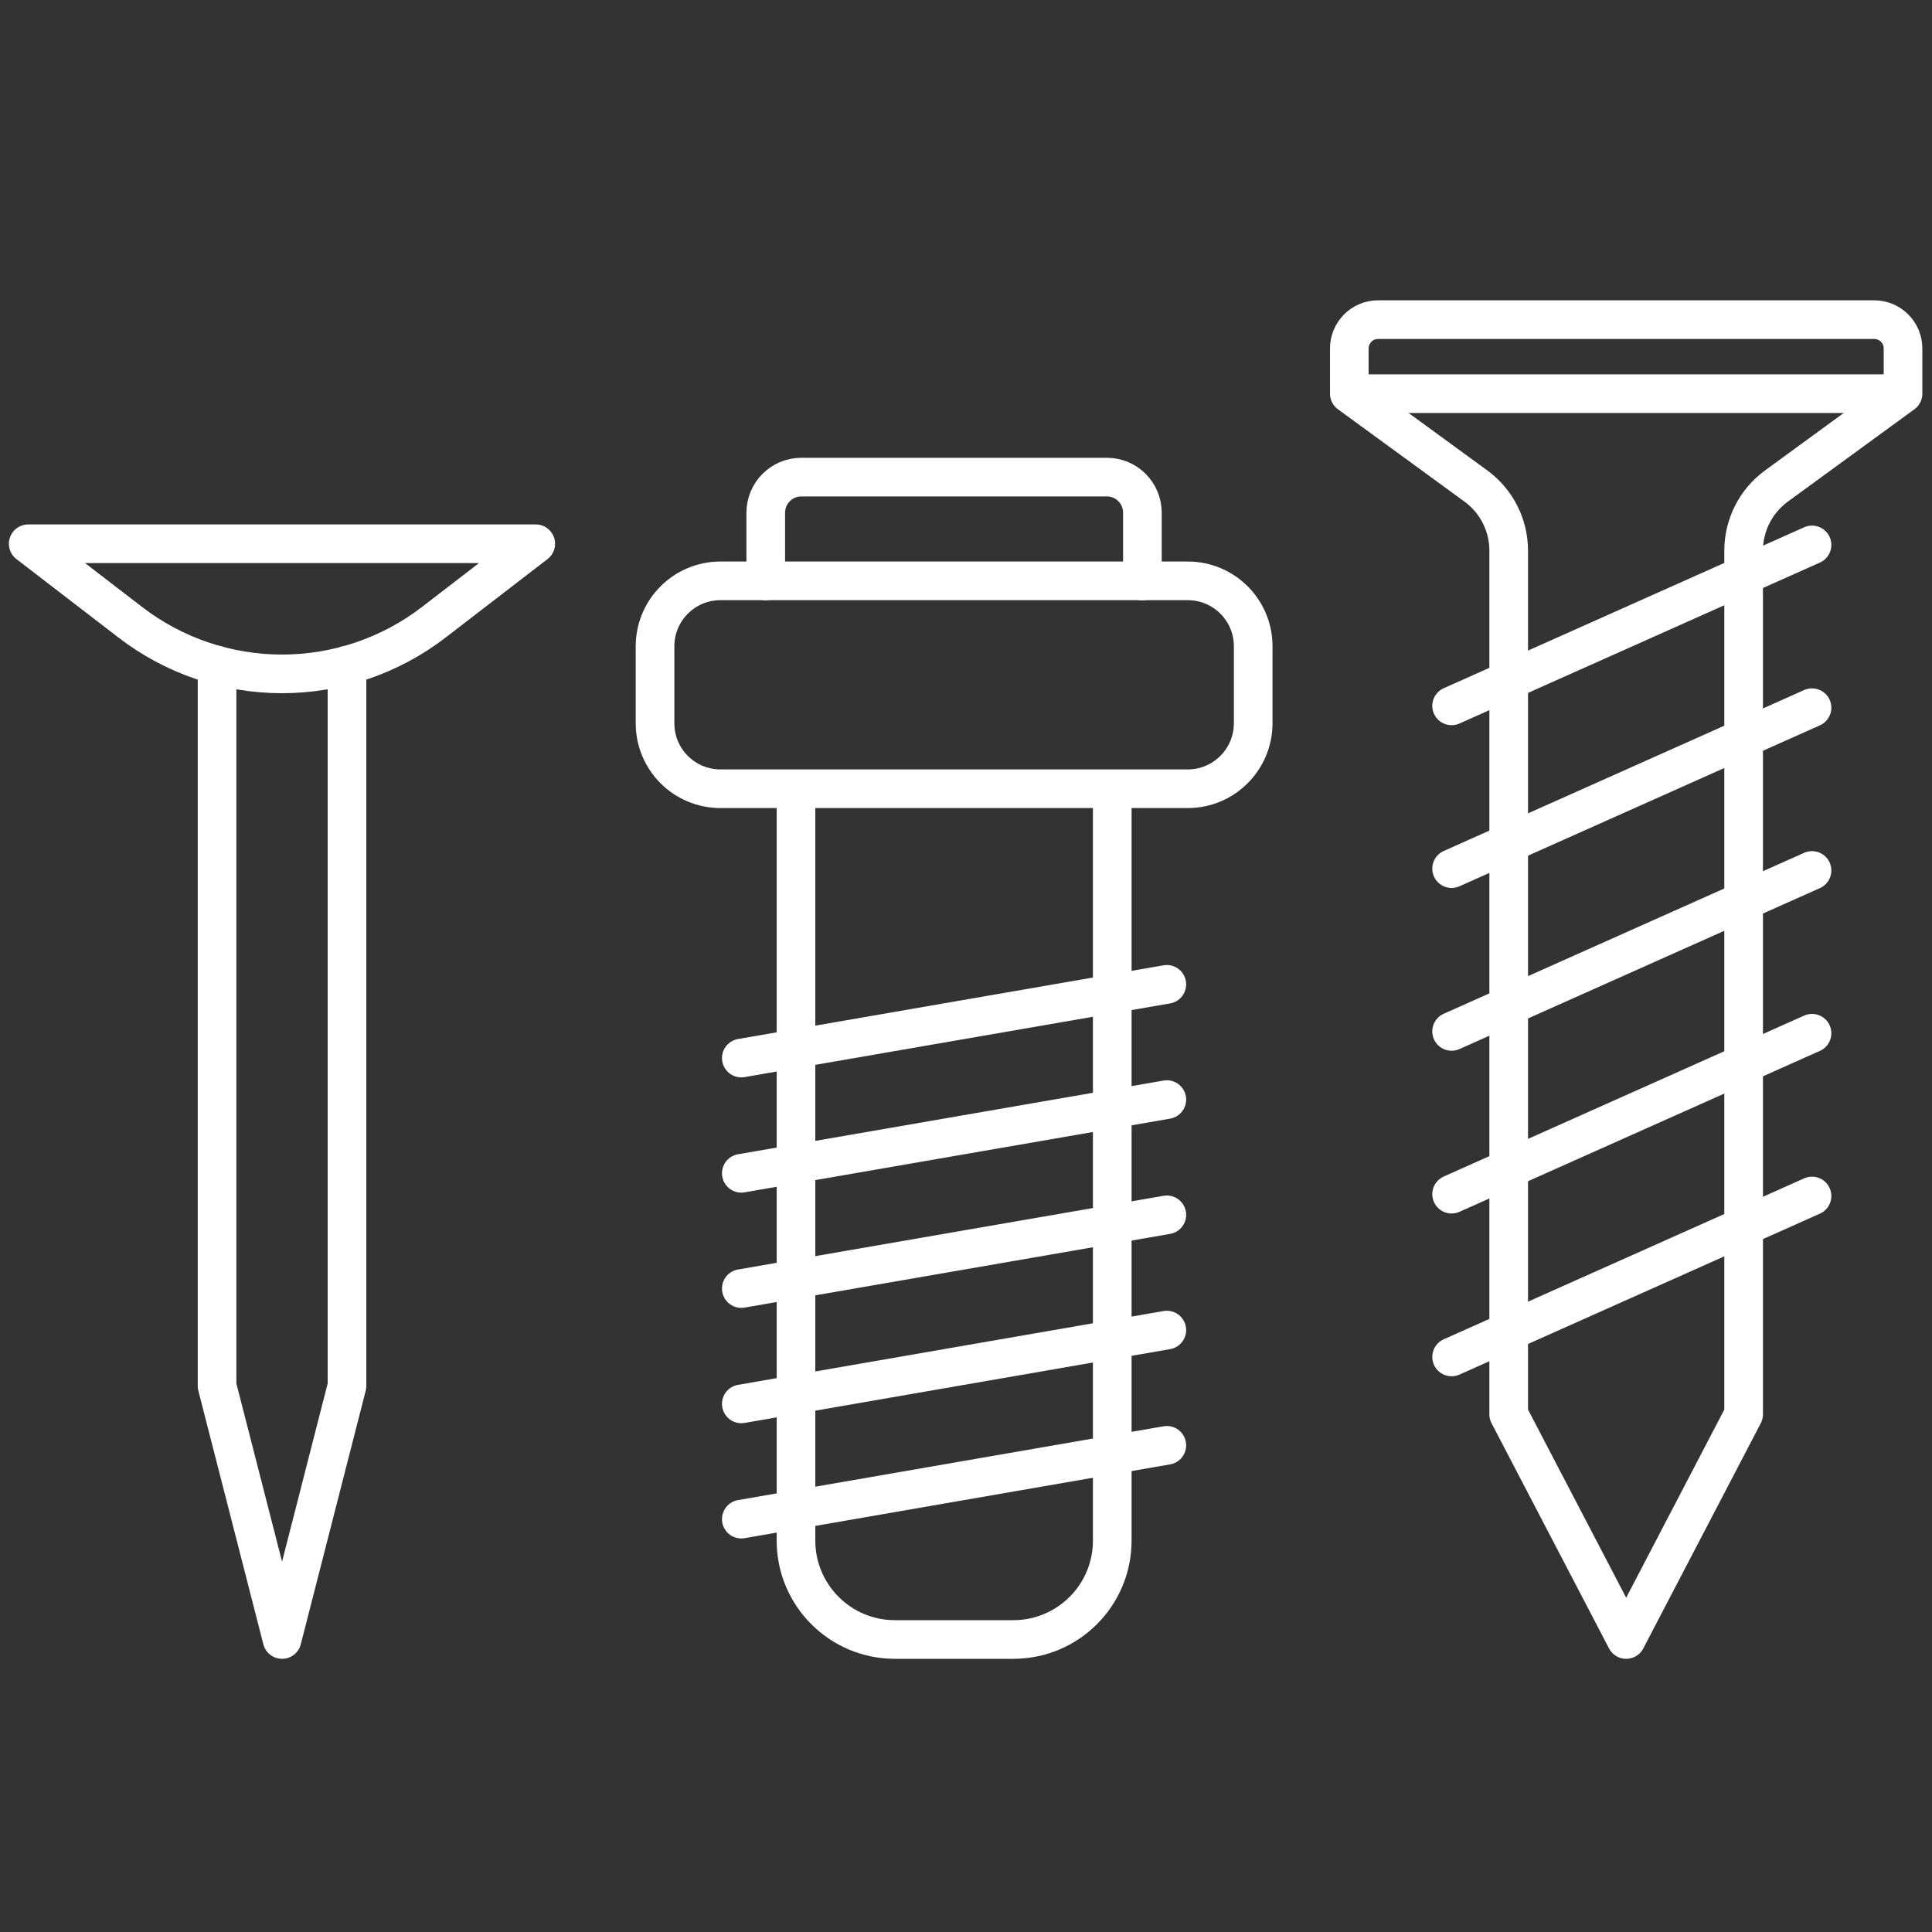
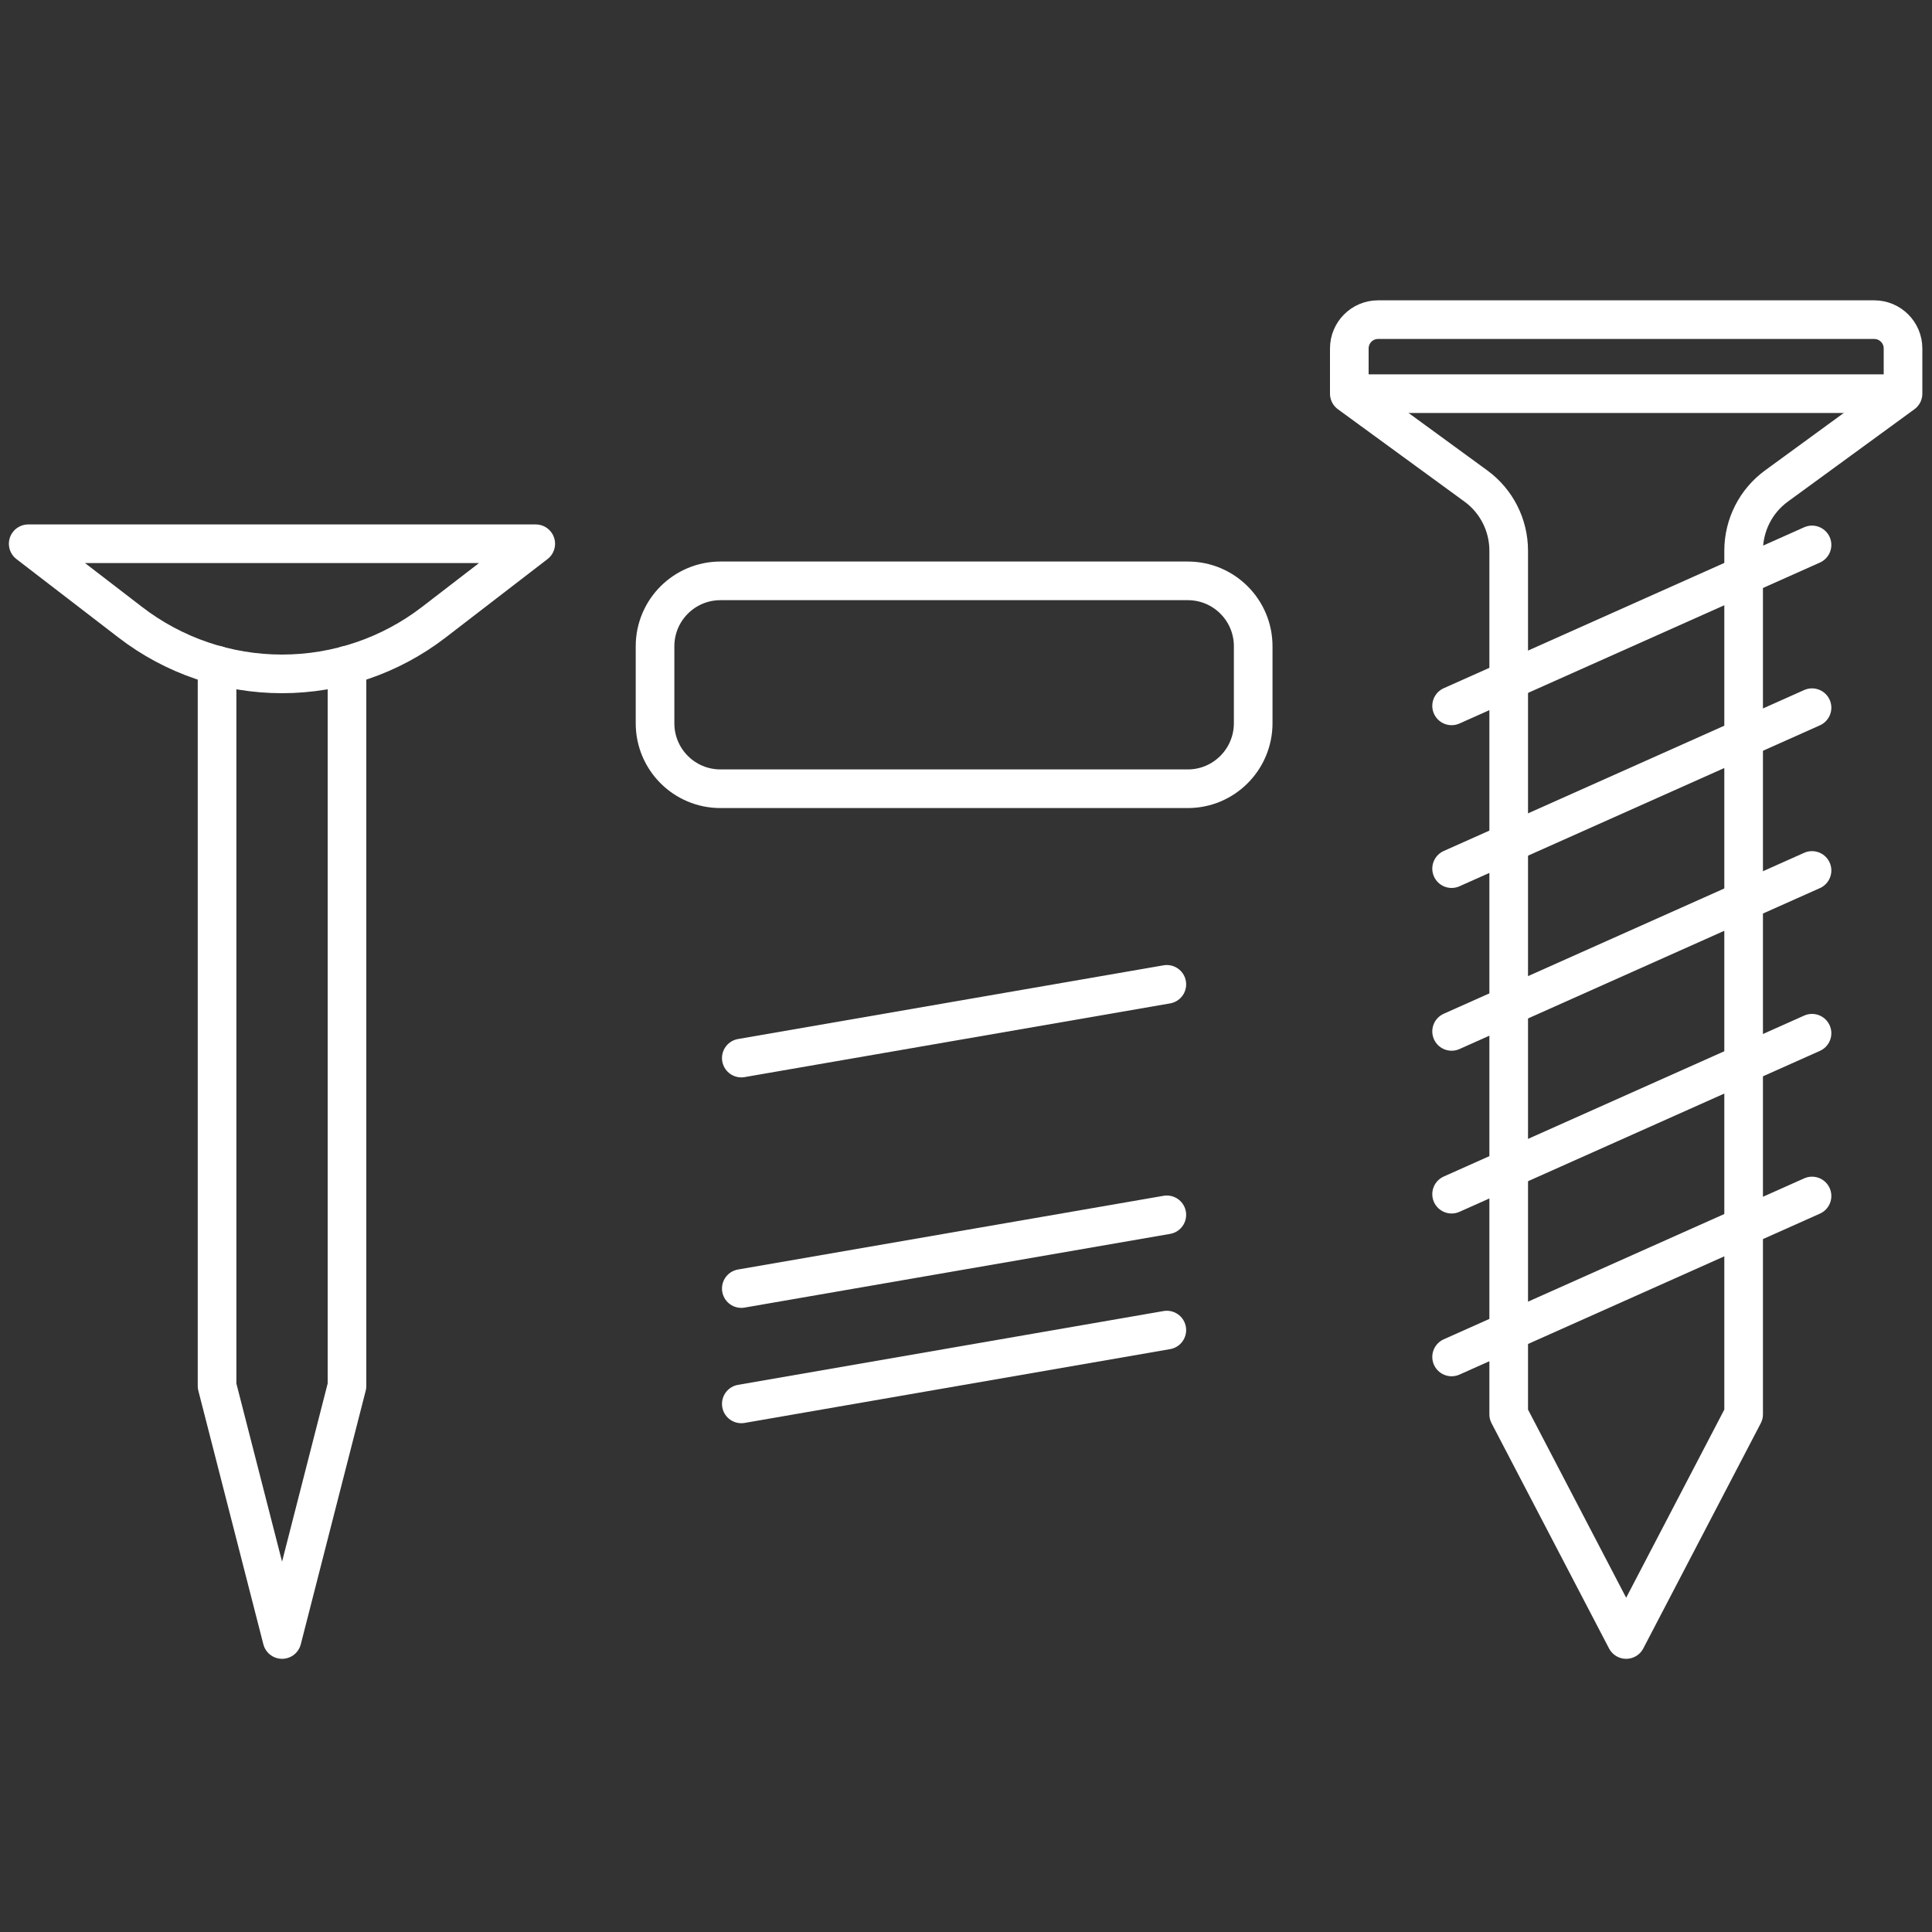
<svg xmlns="http://www.w3.org/2000/svg" version="1.1" id="Ebene_1" x="0px" y="0px" viewBox="0 0 200 200" style="enable-background:new 0 0 200 200;" xml:space="preserve">
  <rect x="0" y="0" width="200" height="200" fill="#333333" stroke="none" />
  <style type="text/css">
	.st0{fill:none;stroke:#FFFFFF;stroke-width:4;stroke-linecap:round;stroke-linejoin:round;stroke-miterlimit:10;}
</style>
  <g>
    <g>
      <g>
        <path class="st0" d="M139.68,36.07v4.68l13.1,9.56c2.14,1.56,3.4,4.05,3.4,6.7v89.4l12.16,23.31l12.16-23.31v-89.4     c0-2.65,1.26-5.14,3.4-6.7l13.1-9.56v-4.68c0-1.64-1.33-2.98-2.98-2.98h-51.37C141.01,33.09,139.68,34.43,139.68,36.07z" />
        <line class="st0" x1="187.58" y1="56.41" x2="150.27" y2="73.07" />
        <line class="st0" x1="187.58" y1="73.26" x2="150.27" y2="89.92" />
        <line class="st0" x1="187.58" y1="90.11" x2="150.27" y2="106.77" />
        <line class="st0" x1="187.58" y1="106.96" x2="150.27" y2="123.62" />
        <line class="st0" x1="187.58" y1="123.81" x2="150.27" y2="140.47" />
      </g>
      <line class="st0" x1="140.49" y1="40.75" x2="196.19" y2="40.75" />
    </g>
    <g>
-       <path class="st0" d="M115.14,82.41v77.07c0,5.66-4.59,10.24-10.24,10.24H92.64c-5.66,0-10.24-4.59-10.24-10.24V82.41" />
-       <line class="st0" x1="120.79" y1="149.62" x2="76.74" y2="157.26" />
      <line class="st0" x1="120.79" y1="137.69" x2="76.74" y2="145.33" />
      <line class="st0" x1="120.79" y1="125.76" x2="76.74" y2="133.39" />
-       <line class="st0" x1="120.79" y1="113.83" x2="76.74" y2="121.46" />
      <line class="st0" x1="120.79" y1="101.9" x2="76.74" y2="109.53" />
      <path class="st0" d="M122.96,81.65H74.58c-3.74,0-6.77-3.03-6.77-6.77V66.9c0-3.74,3.03-6.77,6.77-6.77h48.38    c3.74,0,6.77,3.03,6.77,6.77v7.98C129.72,78.62,126.69,81.65,122.96,81.65z" />
-       <path class="st0" d="M79.27,60.14v-7.06c0-2.04,1.65-3.69,3.68-3.69h31.63c2.04,0,3.68,1.65,3.68,3.69v7.06" />
    </g>
    <g>
      <polyline class="st0" points="35.92,68.86 35.92,143.47 29.2,169.72 22.47,143.47 22.47,68.86   " />
      <path class="st0" d="M29.19,69.76L29.19,69.76c-5.68,0-11.21-1.88-15.71-5.35L2.92,56.29h52.54L44.9,64.42    C40.4,67.88,34.88,69.76,29.19,69.76z" />
    </g>
  </g>
</svg>